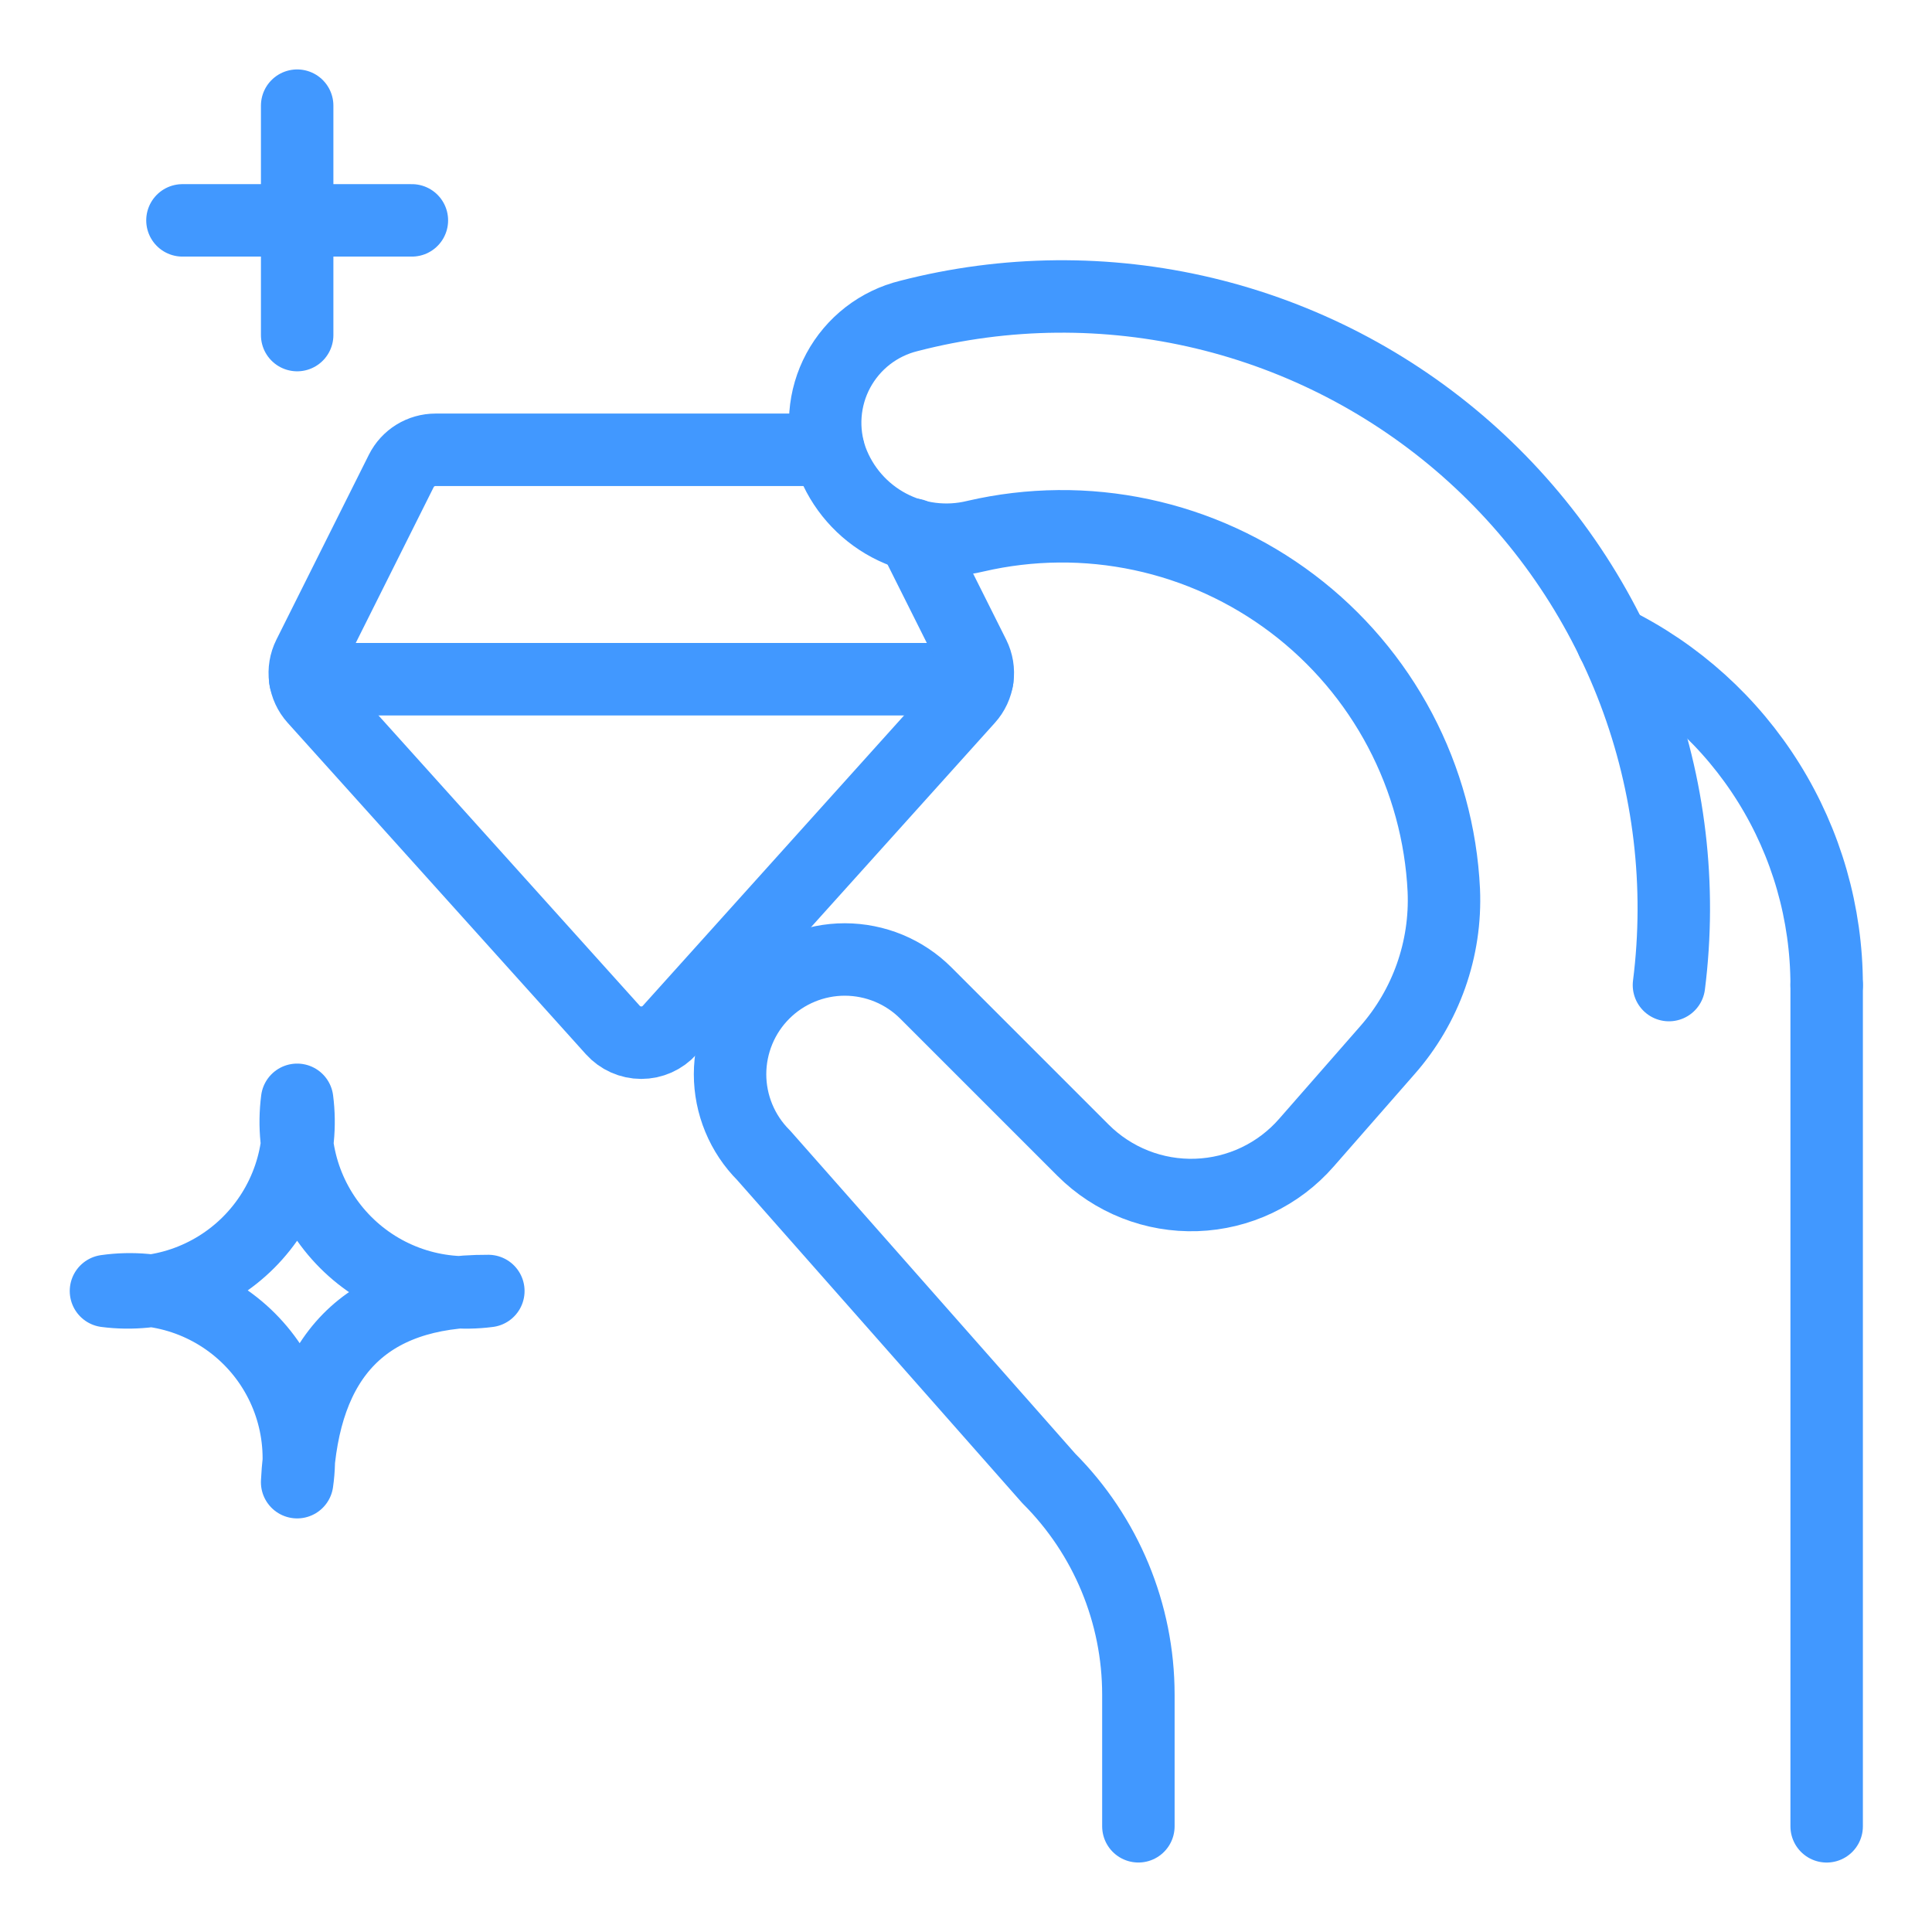
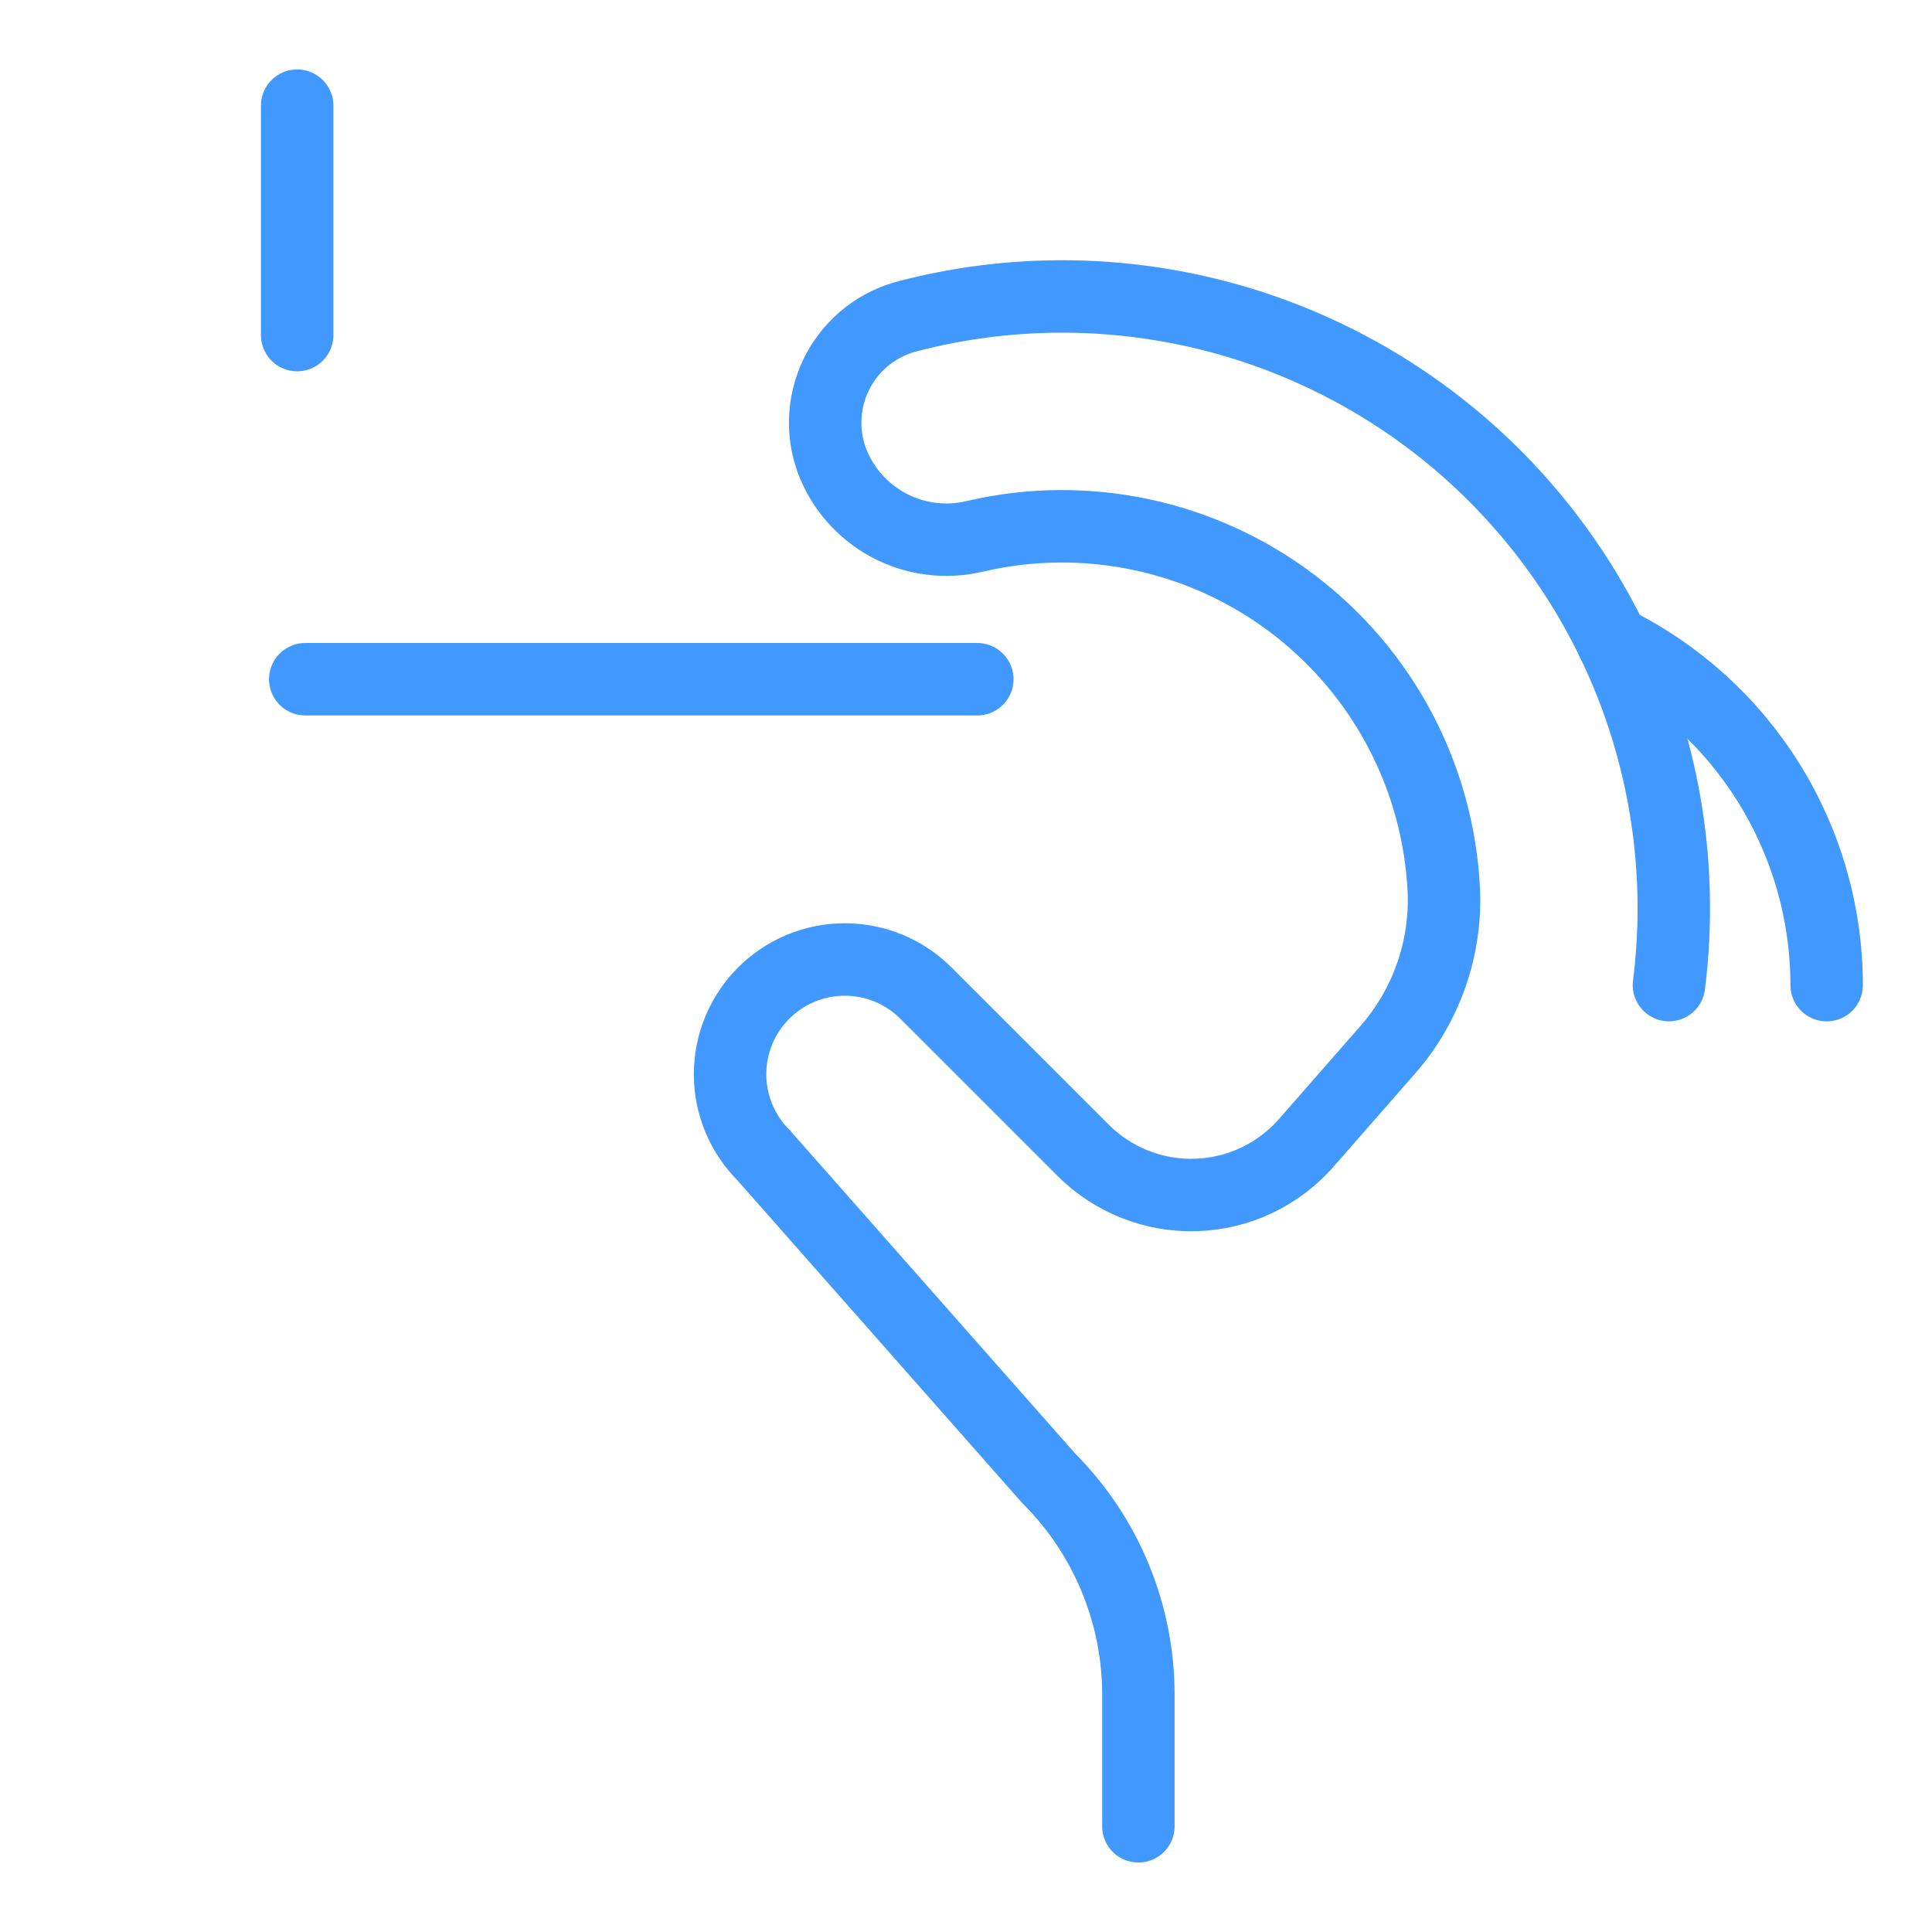
<svg xmlns="http://www.w3.org/2000/svg" width="80" height="80" viewBox="0 0 80 80" fill="none">
-   <path d="M75.638 75.624V40.791" stroke="#4198FF" stroke-width="3" stroke-linecap="round" stroke-linejoin="round" />
  <path d="M69.108 40.79C69.627 36.686 69.134 32.518 67.671 28.649C66.208 24.779 63.82 21.328 60.715 18.594C57.61 15.861 53.883 13.929 49.86 12.968C45.837 12.008 41.639 12.046 37.635 13.082C37.016 13.234 36.436 13.514 35.932 13.904C35.429 14.294 35.013 14.786 34.711 15.347C34.409 15.908 34.229 16.526 34.181 17.162C34.133 17.797 34.219 18.435 34.433 19.035C34.864 20.203 35.71 21.171 36.809 21.755C37.908 22.339 39.184 22.498 40.393 22.202C42.652 21.678 44.999 21.656 47.267 22.139C49.536 22.622 51.67 23.598 53.52 24.997C55.37 26.396 56.89 28.184 57.973 30.235C59.055 32.286 59.674 34.55 59.785 36.867C59.89 39.296 59.05 41.671 57.442 43.494L54.098 47.313C53.528 47.967 52.829 48.497 52.045 48.87C51.261 49.243 50.409 49.45 49.542 49.48C48.675 49.51 47.81 49.361 47.003 49.043C46.196 48.724 45.462 48.244 44.848 47.63L38.341 41.123C37.9 40.681 37.376 40.331 36.8 40.092C36.224 39.854 35.606 39.731 34.982 39.73C34.358 39.73 33.74 39.853 33.164 40.092C32.588 40.33 32.064 40.68 31.623 41.121C31.181 41.562 30.831 42.086 30.593 42.662C30.354 43.238 30.231 43.856 30.23 44.48C30.23 45.103 30.353 45.721 30.592 46.298C30.83 46.874 31.18 47.398 31.621 47.839L43.426 61.215C45.802 63.59 47.137 66.811 47.138 70.17V75.623" stroke="#4198FF" stroke-width="3" stroke-linecap="round" stroke-linejoin="round" />
  <path d="M66.772 26.57C69.431 27.875 71.671 29.899 73.238 32.413C74.805 34.927 75.637 37.83 75.638 40.792" stroke="#4198FF" stroke-width="3" stroke-linecap="round" stroke-linejoin="round" />
-   <path d="M12.304 45.541C12.165 46.614 12.274 47.704 12.622 48.728C12.971 49.752 13.55 50.682 14.315 51.447C15.079 52.212 16.01 52.791 17.034 53.14C18.058 53.488 19.148 53.597 20.221 53.458C15.107 53.439 12.564 56.181 12.304 61.374C12.457 60.299 12.358 59.203 12.014 58.173C11.67 57.143 11.091 56.207 10.323 55.439C9.555 54.671 8.619 54.092 7.589 53.748C6.559 53.404 5.463 53.305 4.388 53.458C5.46 53.596 6.55 53.487 7.574 53.139C8.598 52.79 9.528 52.211 10.293 51.446C11.057 50.681 11.636 49.751 11.985 48.727C12.334 47.704 12.443 46.614 12.304 45.541Z" stroke="#4198FF" stroke-width="3" stroke-linecap="round" stroke-linejoin="round" />
  <path d="M12.64 28.125H40.468" stroke="#4198FF" stroke-width="3" stroke-linecap="round" stroke-linejoin="round" />
-   <path d="M34.3 18.625H18.033C17.739 18.625 17.451 18.707 17.201 18.861C16.951 19.015 16.749 19.236 16.617 19.499L12.786 27.159C12.644 27.444 12.591 27.765 12.634 28.08C12.677 28.395 12.813 28.69 13.026 28.926L25.376 42.651C25.525 42.816 25.706 42.948 25.91 43.039C26.112 43.129 26.332 43.176 26.554 43.176C26.777 43.176 26.996 43.129 27.199 43.039C27.402 42.948 27.584 42.816 27.732 42.651L40.082 28.926C40.295 28.69 40.432 28.395 40.475 28.08C40.518 27.765 40.465 27.444 40.323 27.159L37.809 22.137" stroke="#4198FF" stroke-width="3" stroke-linecap="round" stroke-linejoin="round" />
-   <path d="M7.555 9.125H17.055" stroke="#4198FF" stroke-width="3" stroke-linecap="round" stroke-linejoin="round" />
  <path d="M12.305 4.375V13.875" stroke="#4198FF" stroke-width="3" stroke-linecap="round" stroke-linejoin="round" />
</svg>